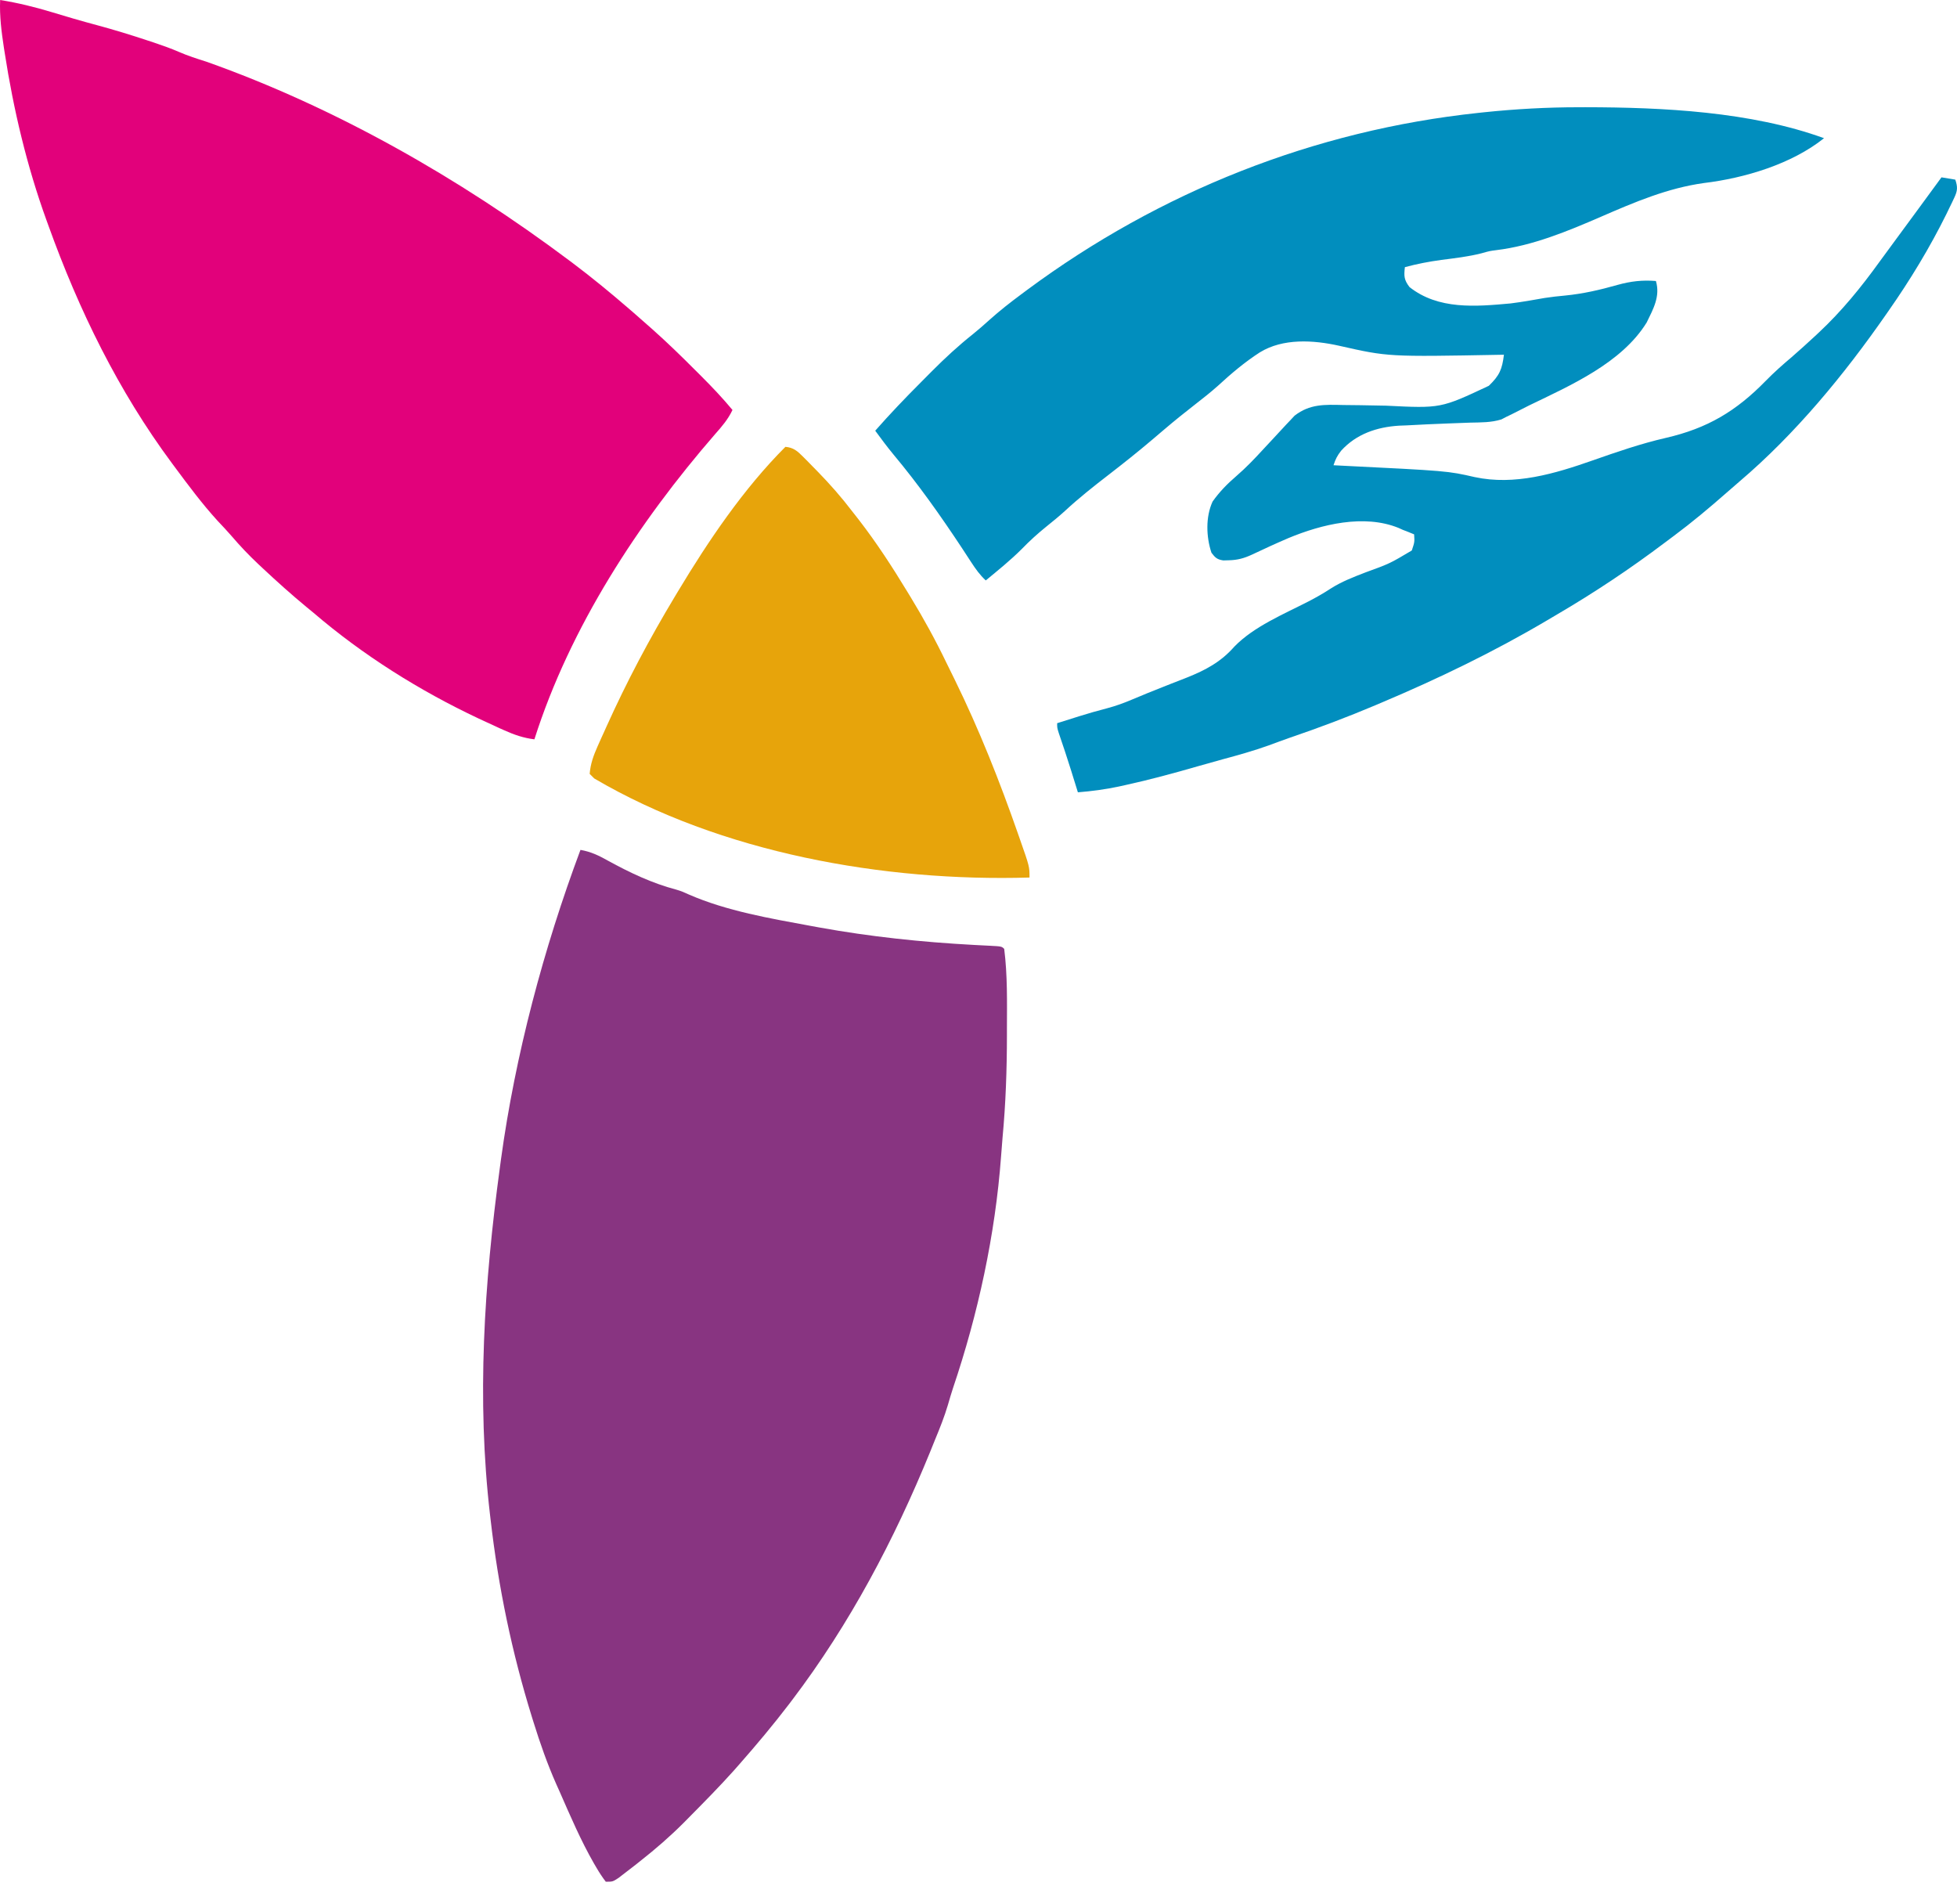
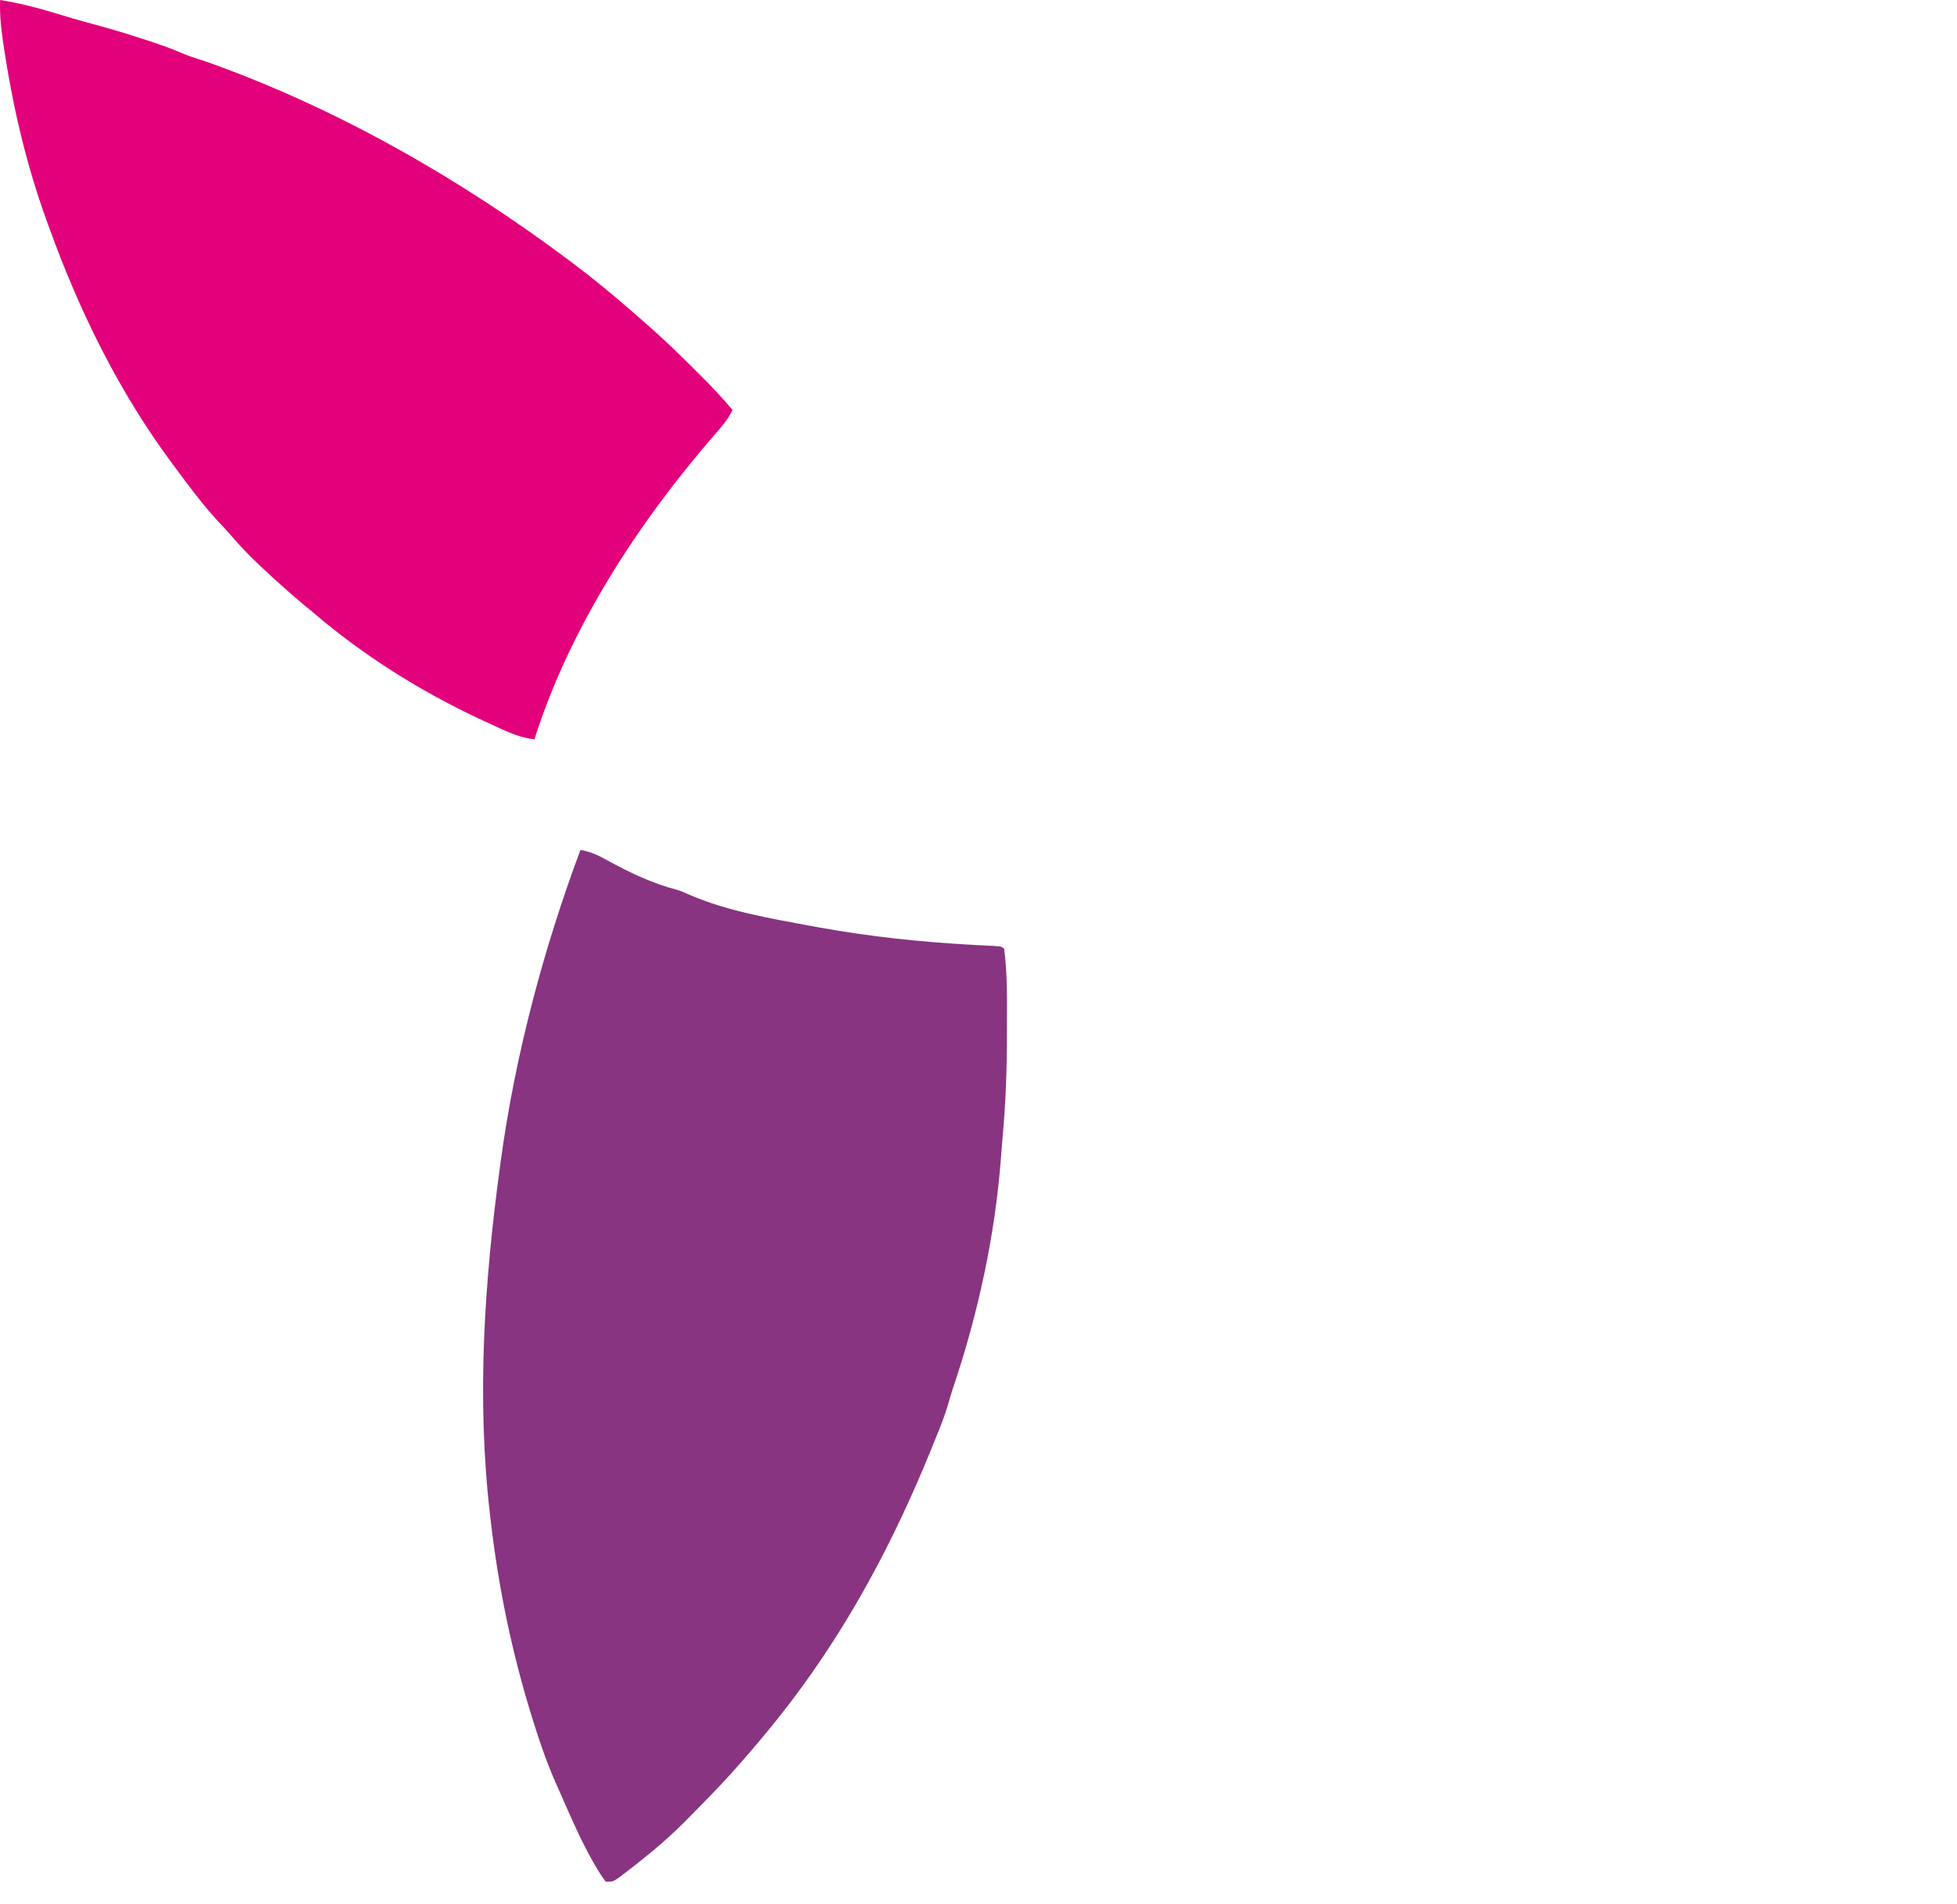
<svg xmlns="http://www.w3.org/2000/svg" width="74" height="72" viewBox="0 0 74 72" fill="none">
  <path d="M21.949 32.133C22.342 32.201 22.645 32.347 22.989 32.541C23.815 32.994 24.659 33.395 25.574 33.636C25.781 33.7 25.781 33.7 26.048 33.82C27.481 34.446 29.127 34.725 30.657 35.007C30.758 35.025 30.859 35.044 30.963 35.063C32.903 35.415 34.852 35.62 36.821 35.726C36.889 35.73 36.958 35.733 37.028 35.737C37.16 35.744 37.292 35.751 37.425 35.757C37.876 35.781 37.876 35.781 37.972 35.877C38.099 36.874 38.077 37.89 38.075 38.892C38.075 38.975 38.075 39.057 38.075 39.142C38.074 40.443 38.03 41.731 37.908 43.027C37.887 43.26 37.869 43.493 37.853 43.727C37.635 46.675 36.983 49.684 36.037 52.478C35.967 52.69 35.905 52.904 35.843 53.118C35.71 53.566 35.539 53.994 35.36 54.425C35.297 54.581 35.234 54.736 35.172 54.891C33.814 58.218 32.136 61.397 29.961 64.266C29.919 64.32 29.878 64.375 29.836 64.431C29.239 65.213 28.608 65.965 27.958 66.704C27.887 66.785 27.816 66.865 27.743 66.948C27.209 67.543 26.648 68.112 26.086 68.68C25.972 68.794 25.972 68.794 25.857 68.912C25.337 69.433 24.792 69.906 24.213 70.361C24.157 70.406 24.102 70.45 24.044 70.496C23.913 70.599 23.78 70.701 23.647 70.802C23.562 70.868 23.477 70.933 23.389 71.001C23.168 71.145 23.168 71.145 22.907 71.145C22.775 70.973 22.667 70.809 22.559 70.623C22.525 70.566 22.492 70.509 22.457 70.45C21.961 69.584 21.566 68.662 21.166 67.749C21.102 67.607 21.102 67.607 21.037 67.462C20.697 66.693 20.424 65.916 20.175 65.115C20.144 65.017 20.144 65.017 20.113 64.917C19.355 62.472 18.846 60.015 18.553 57.473C18.542 57.382 18.542 57.382 18.531 57.288C18.019 52.899 18.309 48.514 18.901 44.15C18.923 43.992 18.923 43.992 18.944 43.83C19.485 39.884 20.556 35.861 21.949 32.133Z" fill="#883481" />
-   <path d="M59.698 4.055C59.825 4.055 59.825 4.055 59.954 4.054C62.869 4.058 66.206 4.219 68.972 5.225C67.745 6.206 65.966 6.735 64.432 6.92C63.057 7.111 61.814 7.64 60.549 8.19C59.284 8.739 57.953 9.292 56.575 9.458C56.328 9.49 56.328 9.49 56.026 9.575C55.524 9.704 55.011 9.761 54.497 9.828C54.029 9.891 53.58 9.978 53.123 10.101C53.084 10.437 53.089 10.579 53.297 10.853C54.388 11.716 55.798 11.593 57.121 11.472C57.554 11.417 57.983 11.342 58.412 11.265C58.665 11.225 58.918 11.199 59.172 11.175C59.862 11.108 60.501 10.96 61.166 10.771C61.664 10.634 62.097 10.582 62.615 10.624C62.785 11.201 62.519 11.674 62.267 12.191C61.324 13.723 59.393 14.568 57.826 15.326C57.599 15.441 57.372 15.556 57.145 15.671C57.082 15.701 57.02 15.731 56.955 15.762C56.894 15.793 56.833 15.825 56.771 15.858C56.383 15.978 55.998 15.97 55.594 15.979C55.407 15.986 55.219 15.993 55.032 16C54.885 16.006 54.885 16.006 54.734 16.011C54.219 16.031 53.704 16.054 53.189 16.083C53.093 16.086 52.998 16.09 52.9 16.094C52.066 16.146 51.286 16.407 50.712 17.041C50.563 17.232 50.502 17.355 50.424 17.59C50.557 17.597 50.557 17.597 50.693 17.604C54.735 17.804 54.735 17.804 55.758 18.037C57.273 18.364 58.795 17.909 60.216 17.41C61.132 17.089 62.044 16.773 62.991 16.556C64.563 16.194 65.649 15.546 66.769 14.398C67.082 14.078 67.412 13.786 67.753 13.498C68.048 13.242 68.337 12.98 68.624 12.714C68.672 12.669 68.72 12.625 68.769 12.579C69.648 11.757 70.373 10.864 71.076 9.889C71.286 9.598 71.499 9.309 71.713 9.021C71.961 8.685 72.208 8.348 72.455 8.012C72.504 7.946 72.552 7.88 72.601 7.813C72.872 7.444 73.143 7.075 73.413 6.705C73.586 6.734 73.758 6.763 73.936 6.792C74.028 7.069 74.024 7.206 73.9 7.469C73.87 7.533 73.84 7.597 73.809 7.662C73.775 7.731 73.742 7.799 73.707 7.87C73.672 7.942 73.638 8.014 73.602 8.088C72.972 9.362 72.226 10.592 71.41 11.756C71.378 11.803 71.346 11.849 71.312 11.897C69.731 14.169 67.891 16.405 65.777 18.203C65.61 18.345 65.446 18.488 65.283 18.632C64.639 19.198 63.987 19.744 63.3 20.256C63.183 20.343 63.067 20.43 62.951 20.517C61.642 21.504 60.291 22.404 58.877 23.232C58.751 23.306 58.626 23.38 58.501 23.454C56.493 24.641 54.4 25.652 52.252 26.56C52.169 26.595 52.086 26.631 52 26.667C50.942 27.114 49.874 27.517 48.786 27.887C48.514 27.981 48.245 28.082 47.975 28.182C47.407 28.385 46.833 28.547 46.251 28.703C45.932 28.79 45.613 28.88 45.295 28.971C44.385 29.234 43.474 29.481 42.548 29.684C42.469 29.701 42.389 29.719 42.307 29.737C41.792 29.847 41.282 29.914 40.758 29.956C40.73 29.867 40.703 29.779 40.675 29.688C40.637 29.567 40.6 29.446 40.562 29.325C40.542 29.262 40.523 29.199 40.503 29.134C40.354 28.658 40.197 28.186 40.035 27.714C39.974 27.518 39.974 27.518 39.974 27.343C40.186 27.276 40.399 27.209 40.611 27.142C40.675 27.122 40.738 27.102 40.804 27.081C41.157 26.971 41.51 26.869 41.868 26.777C42.192 26.691 42.493 26.582 42.801 26.451C43.187 26.288 43.573 26.13 43.962 25.978C44.062 25.938 44.161 25.899 44.264 25.858C44.467 25.778 44.671 25.698 44.876 25.619C45.587 25.335 46.166 25.027 46.674 24.448C47.415 23.685 48.54 23.221 49.476 22.74C49.767 22.589 50.046 22.431 50.32 22.251C50.735 21.987 51.18 21.817 51.638 21.64C52.553 21.307 52.553 21.307 53.385 20.812C53.491 20.493 53.491 20.493 53.472 20.203C53.328 20.142 53.182 20.085 53.036 20.029C52.96 19.994 52.96 19.994 52.882 19.959C51.574 19.43 49.974 19.824 48.727 20.341C48.261 20.54 47.8 20.752 47.342 20.969C47.038 21.109 46.794 21.176 46.462 21.183C46.361 21.186 46.361 21.186 46.258 21.189C46.022 21.154 45.952 21.086 45.809 20.899C45.608 20.298 45.584 19.542 45.852 18.962C46.115 18.591 46.407 18.294 46.75 17.999C47.116 17.683 47.442 17.342 47.768 16.986C47.882 16.864 47.996 16.741 48.111 16.618C48.287 16.429 48.463 16.239 48.639 16.048C48.696 15.988 48.754 15.927 48.813 15.865C48.882 15.792 48.882 15.792 48.952 15.716C49.528 15.269 50.091 15.296 50.791 15.313C51.002 15.316 51.213 15.318 51.424 15.32C51.753 15.326 52.083 15.332 52.412 15.338C54.479 15.441 54.479 15.441 56.297 14.586C56.699 14.198 56.801 13.966 56.868 13.411C56.819 13.412 56.769 13.412 56.718 13.414C52.493 13.492 52.493 13.492 50.639 13.073C49.664 12.855 48.516 12.782 47.637 13.323C47.059 13.696 46.55 14.129 46.045 14.594C45.777 14.832 45.499 15.052 45.215 15.272C44.805 15.59 44.402 15.915 44.007 16.252C43.96 16.292 43.913 16.332 43.864 16.373C43.772 16.452 43.68 16.531 43.587 16.609C43.042 17.072 42.484 17.516 41.918 17.953C41.347 18.393 40.789 18.834 40.261 19.325C40.036 19.529 39.803 19.719 39.566 19.909C39.237 20.175 38.934 20.449 38.64 20.753C38.214 21.18 37.74 21.561 37.275 21.945C37.051 21.738 36.892 21.514 36.726 21.259C36.67 21.174 36.614 21.089 36.557 21.001C36.497 20.91 36.438 20.819 36.377 20.725C35.568 19.501 34.725 18.308 33.783 17.182C33.543 16.891 33.318 16.589 33.095 16.284C33.648 15.655 34.223 15.053 34.815 14.461C34.956 14.32 35.096 14.178 35.236 14.037C35.732 13.538 36.238 13.072 36.79 12.633C37.005 12.46 37.209 12.28 37.414 12.095C37.799 11.749 38.203 11.434 38.619 11.125C38.694 11.069 38.769 11.012 38.847 10.955C43.861 7.244 49.7 4.926 55.91 4.267C55.978 4.26 56.046 4.253 56.115 4.245C57.311 4.121 58.496 4.055 59.698 4.055Z" fill="#018EBE" />
  <path d="M0.005 0C0.677 0.108 1.319 0.265 1.97 0.463C2.154 0.518 2.339 0.573 2.524 0.628C2.614 0.654 2.704 0.681 2.797 0.709C3.085 0.793 3.375 0.873 3.665 0.951C4.315 1.126 4.956 1.323 5.594 1.535C5.708 1.573 5.708 1.573 5.825 1.611C6.147 1.72 6.464 1.831 6.776 1.967C7.109 2.112 7.448 2.22 7.794 2.329C12.685 4.061 17.369 6.737 21.514 9.84C21.563 9.877 21.612 9.914 21.662 9.951C22.39 10.498 23.089 11.074 23.778 11.669C23.842 11.724 23.907 11.78 23.973 11.837C24.141 11.983 24.308 12.131 24.474 12.278C24.569 12.361 24.569 12.361 24.665 12.446C25.222 12.942 25.755 13.459 26.281 13.987C26.36 14.066 26.439 14.145 26.521 14.226C26.931 14.637 27.326 15.052 27.697 15.5C27.533 15.85 27.303 16.117 27.049 16.404C24.143 19.748 21.554 23.713 20.207 27.953C19.794 27.902 19.442 27.78 19.065 27.61C19.005 27.583 18.945 27.556 18.883 27.529C18.685 27.439 18.488 27.348 18.292 27.256C18.225 27.225 18.158 27.194 18.089 27.162C15.859 26.111 13.722 24.77 11.848 23.163C11.763 23.094 11.678 23.024 11.591 22.952C11.024 22.484 10.48 21.995 9.943 21.493C9.882 21.436 9.821 21.379 9.758 21.32C9.405 20.987 9.077 20.642 8.762 20.273C8.588 20.072 8.405 19.879 8.223 19.686C7.645 19.051 7.134 18.366 6.623 17.677C6.584 17.625 6.545 17.573 6.505 17.518C4.475 14.783 2.984 11.731 1.833 8.534C1.795 8.429 1.795 8.429 1.756 8.322C1.018 6.287 0.509 4.141 0.179 2.003C0.164 1.906 0.164 1.906 0.148 1.807C0.056 1.204 -0.02 0.611 0.005 0Z" fill="#E2017B" />
-   <path d="M29.699 16.894C30 16.921 30.149 17.05 30.358 17.26C30.445 17.347 30.445 17.347 30.533 17.435C30.594 17.497 30.654 17.559 30.716 17.623C30.779 17.686 30.842 17.75 30.906 17.816C31.377 18.298 31.815 18.795 32.224 19.332C32.305 19.435 32.386 19.539 32.467 19.642C33.144 20.517 33.74 21.434 34.314 22.38C34.353 22.444 34.393 22.508 34.433 22.575C34.925 23.383 35.376 24.204 35.786 25.056C35.891 25.272 35.997 25.488 36.104 25.703C37.03 27.59 37.801 29.54 38.494 31.523C38.517 31.59 38.541 31.657 38.565 31.726C38.929 32.763 38.929 32.763 38.929 33.178C33.414 33.342 27.263 32.247 22.471 29.433C22.414 29.376 22.356 29.318 22.297 29.259C22.328 28.884 22.438 28.575 22.59 28.232C22.654 28.089 22.654 28.089 22.719 27.943C22.787 27.792 22.787 27.792 22.858 27.637C22.881 27.585 22.904 27.533 22.929 27.479C23.696 25.776 24.556 24.155 25.519 22.554C25.558 22.488 25.598 22.422 25.639 22.354C26.789 20.442 28.114 18.479 29.699 16.894Z" fill="#E7A40B" />
</svg>